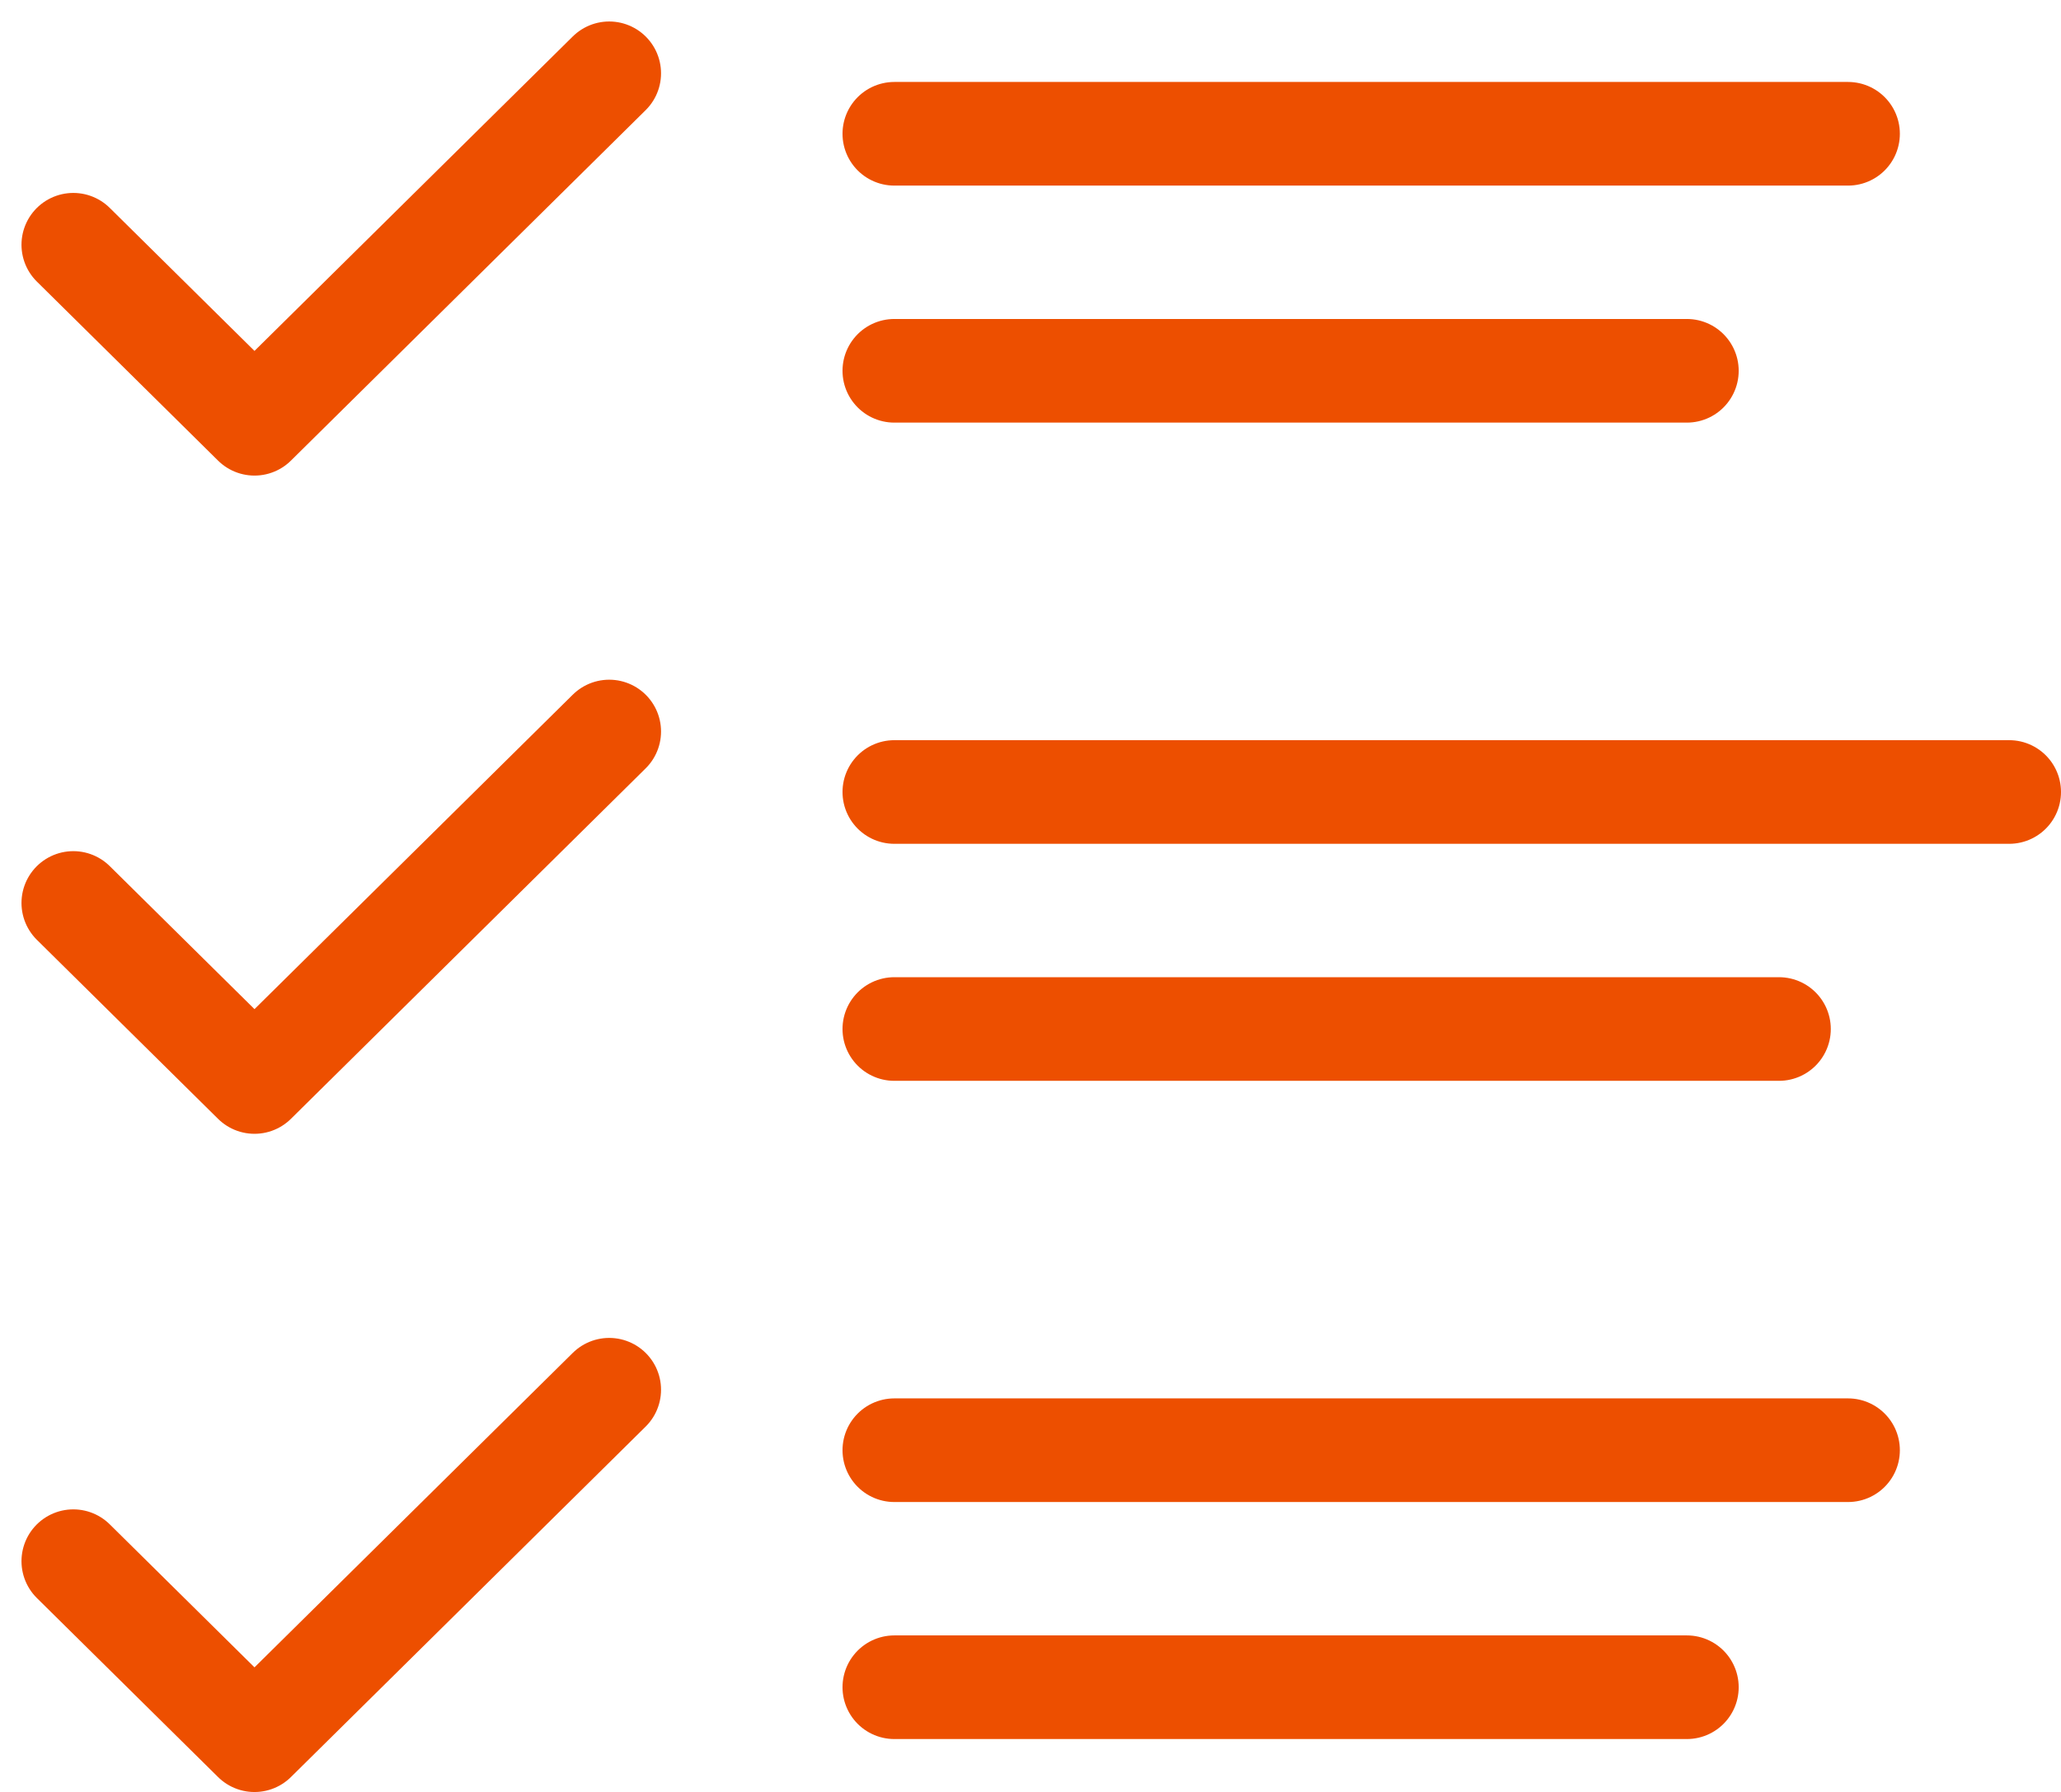
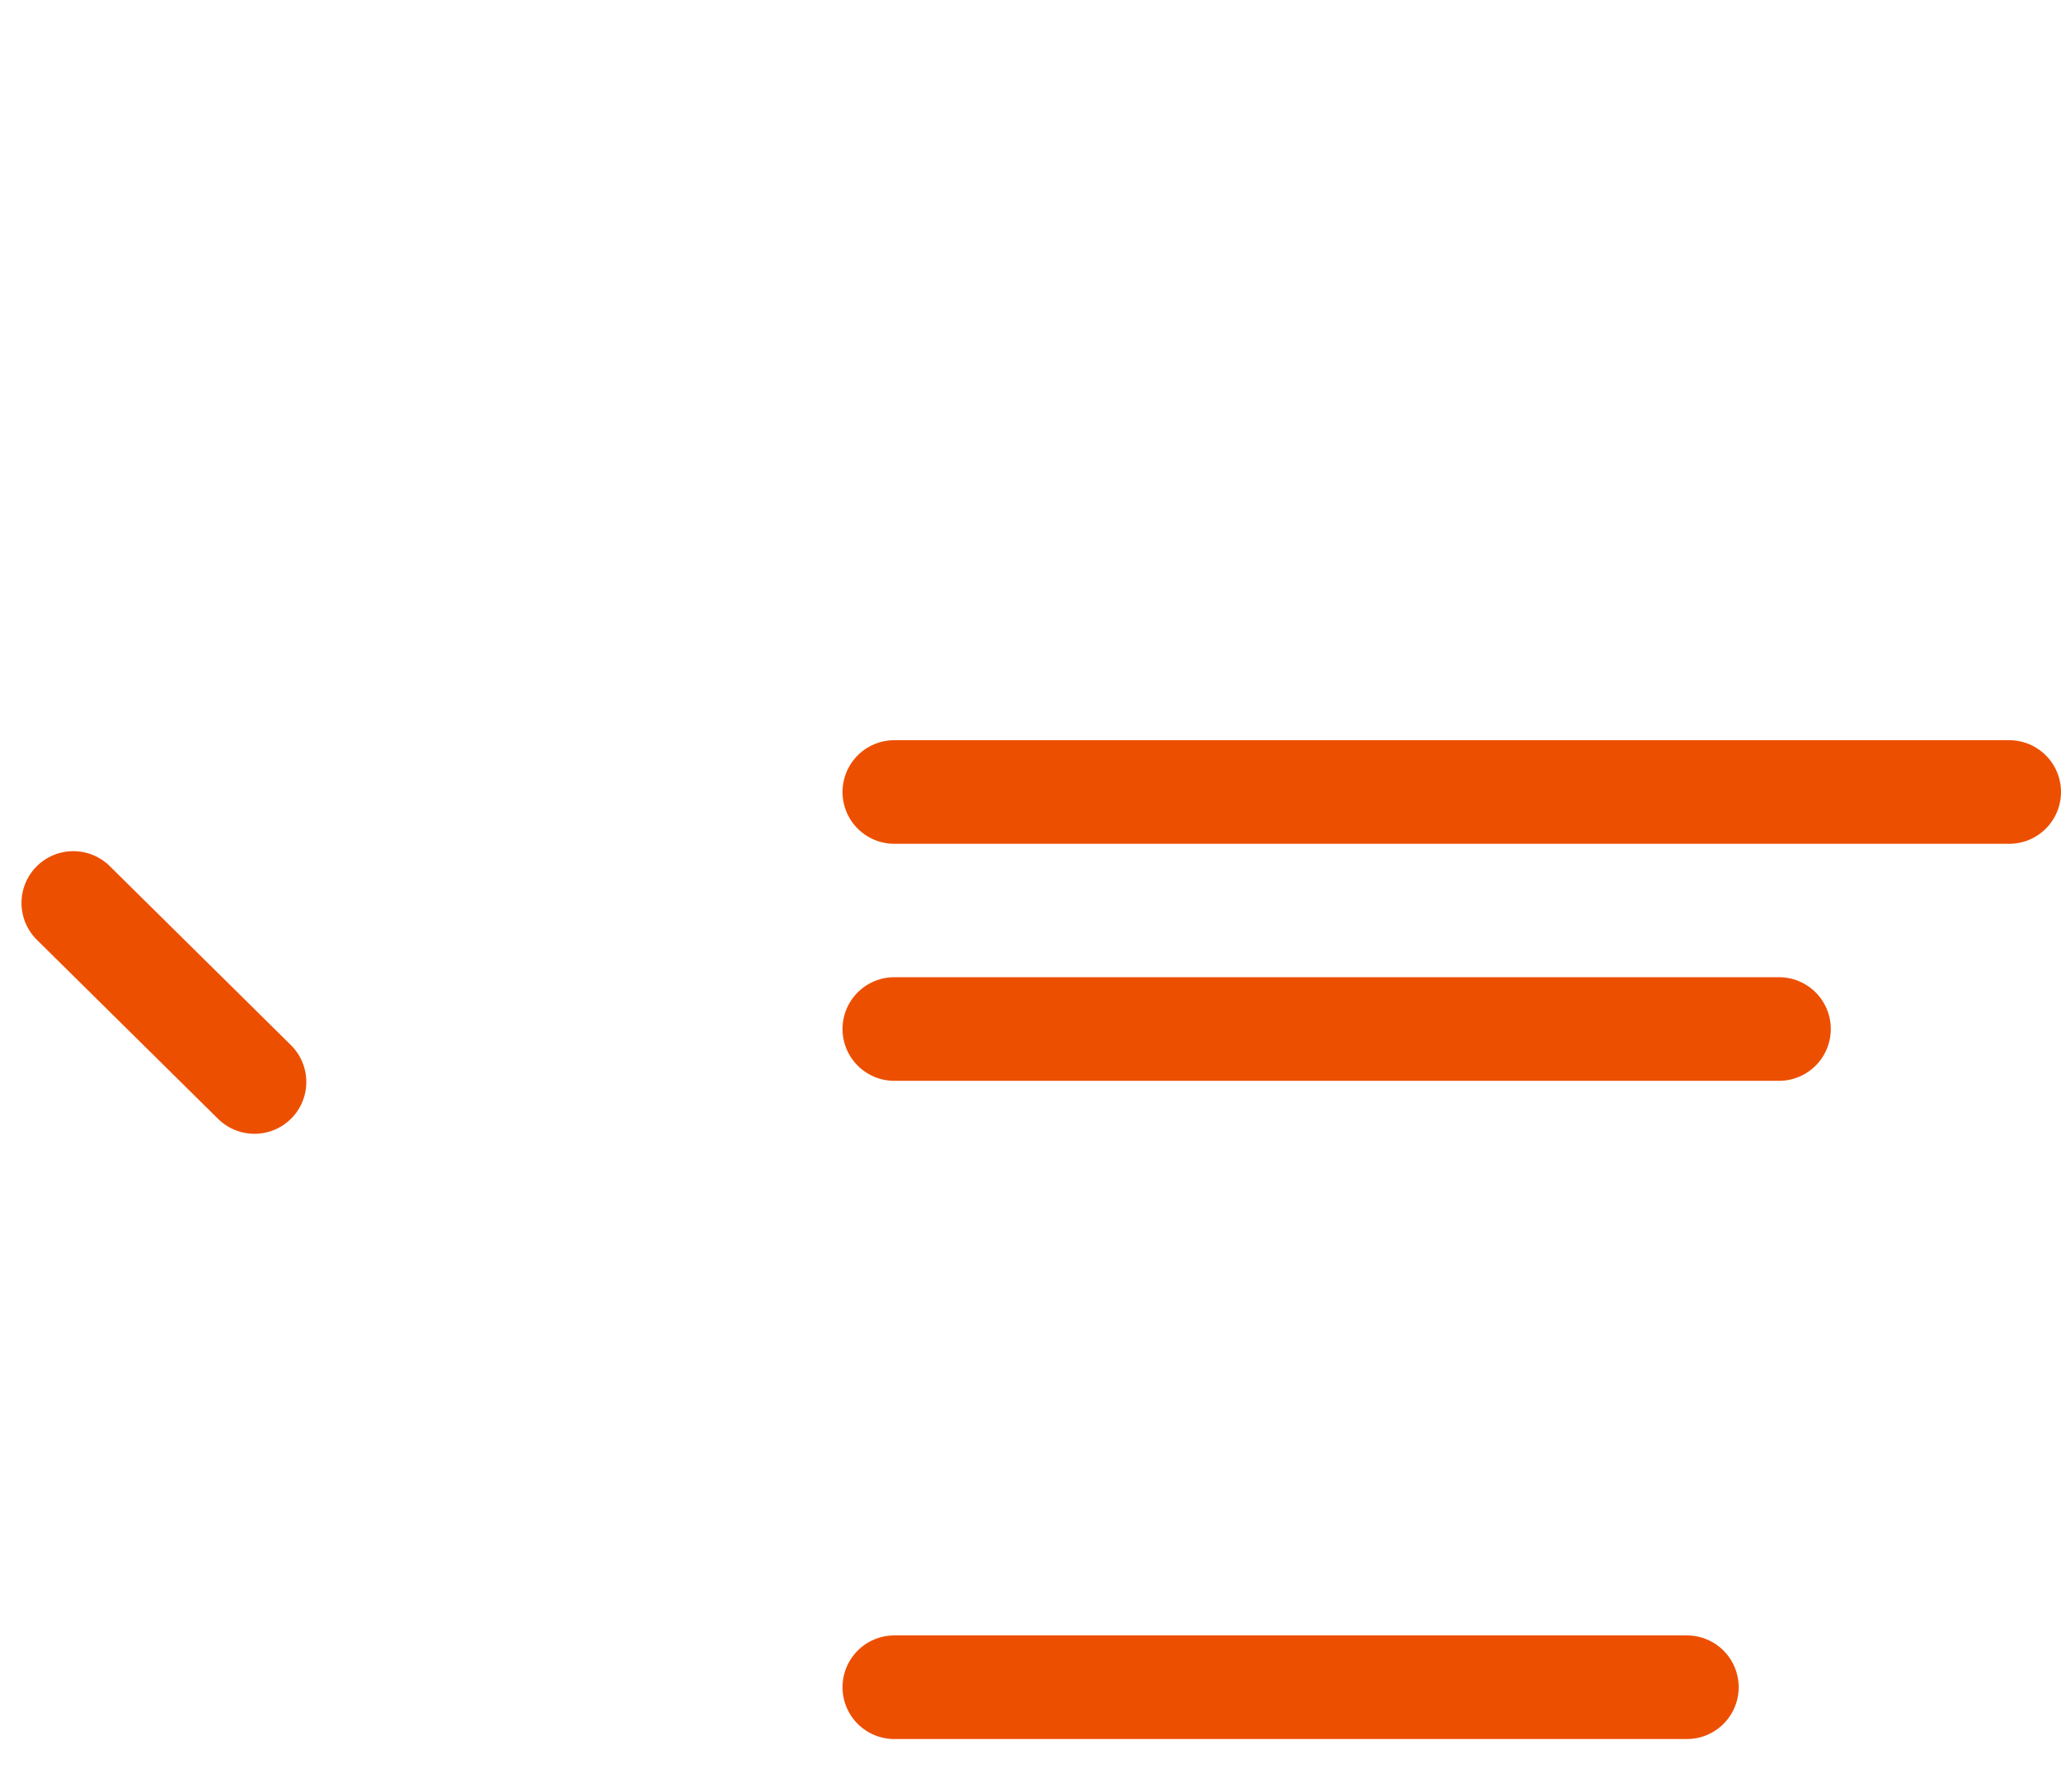
<svg xmlns="http://www.w3.org/2000/svg" width="62.634" height="54.466" viewBox="0 0 62.634 54.466">
  <defs>
    <style>.a{fill:none;stroke:#ed4f00;stroke-linecap:round;stroke-linejoin:round;stroke-miterlimit:10;stroke-width:3.15px;}</style>
  </defs>
  <g transform="translate(2.228 2.228)">
-     <path class="a" d="M0,.346H28.983" transform="translate(24.951 1.492)" />
-     <path class="a" d="M0,.346H24.085" transform="translate(24.951 8.696)" />
-     <path class="a" d="M0,5.211l5.506,5.441L16.286,0" />
    <path class="a" d="M0,.346H33.88" transform="translate(24.951 21.498)" />
    <path class="a" d="M0,.346H26.884" transform="translate(24.951 28.702)" />
-     <path class="a" d="M0,5.211l5.506,5.441L16.286,0" transform="translate(0 20.006)" />
-     <path class="a" d="M0,.346H28.983" transform="translate(24.951 41.504)" />
+     <path class="a" d="M0,5.211l5.506,5.441" transform="translate(0 20.006)" />
    <path class="a" d="M0,.346H24.085" transform="translate(24.951 48.708)" />
-     <path class="a" d="M0,5.211l5.506,5.441L16.286,0" transform="translate(0 40.012)" />
  </g>
</svg>